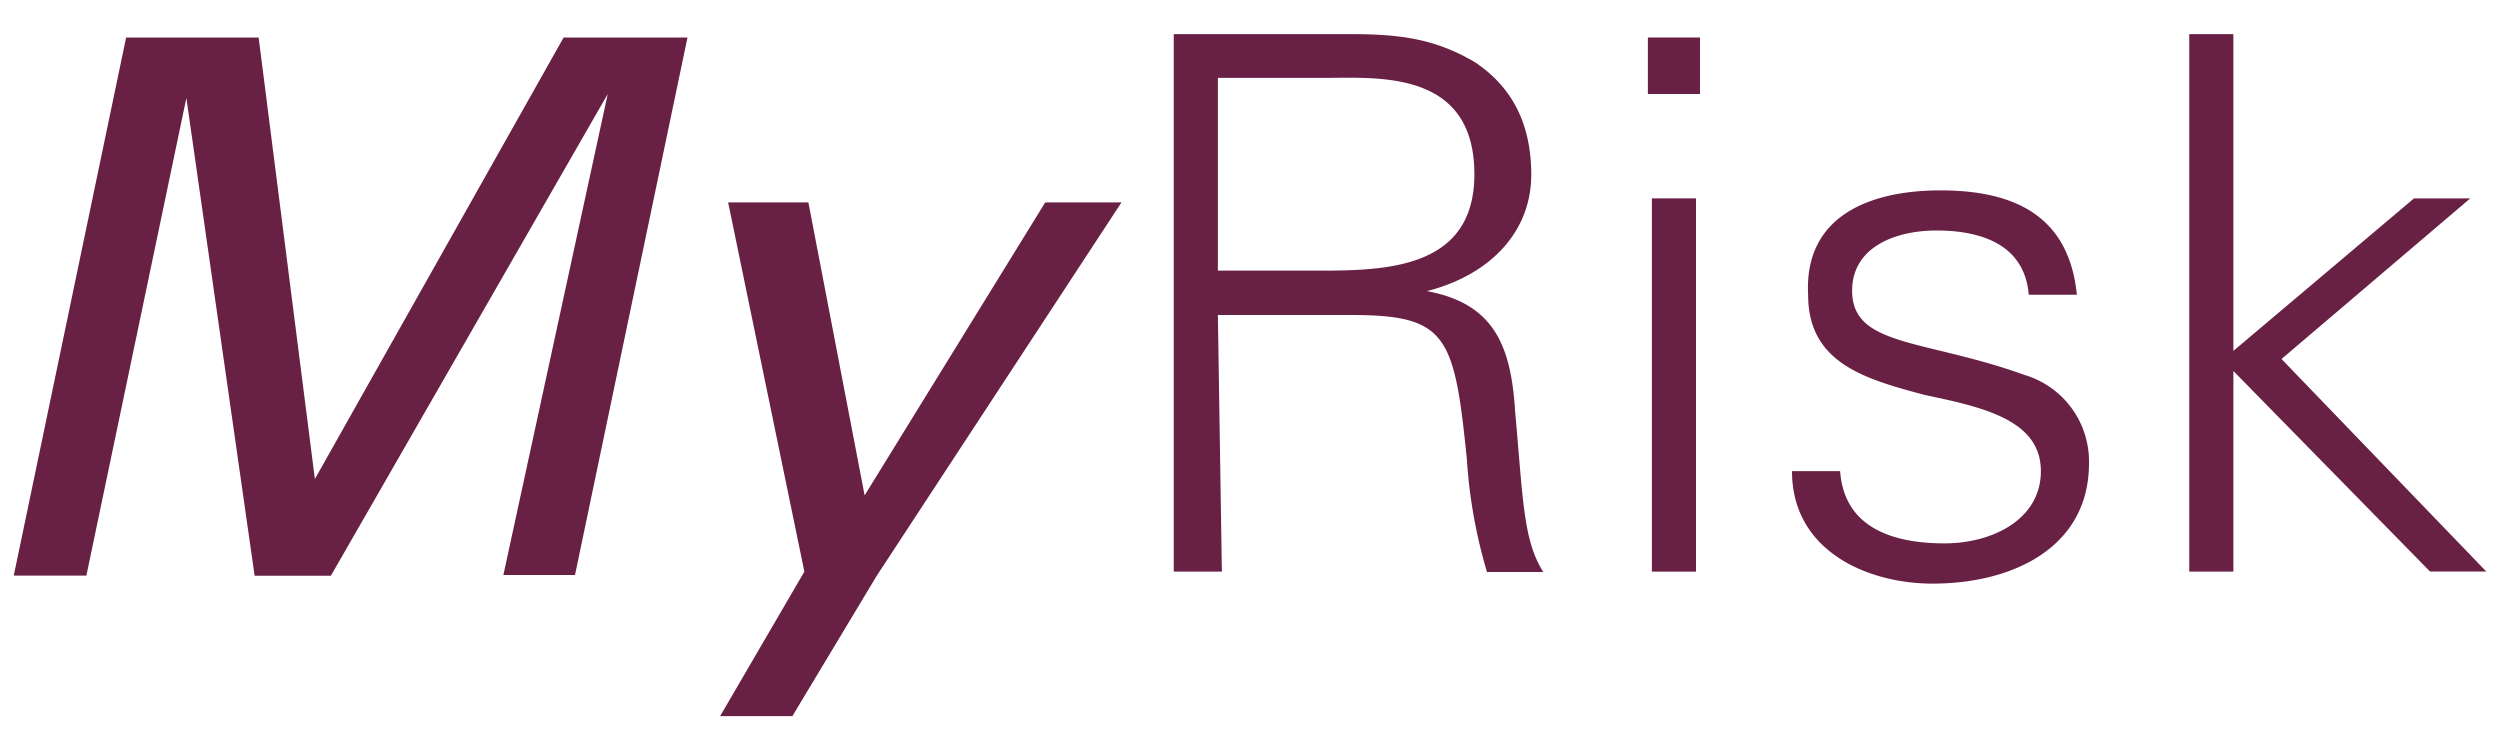
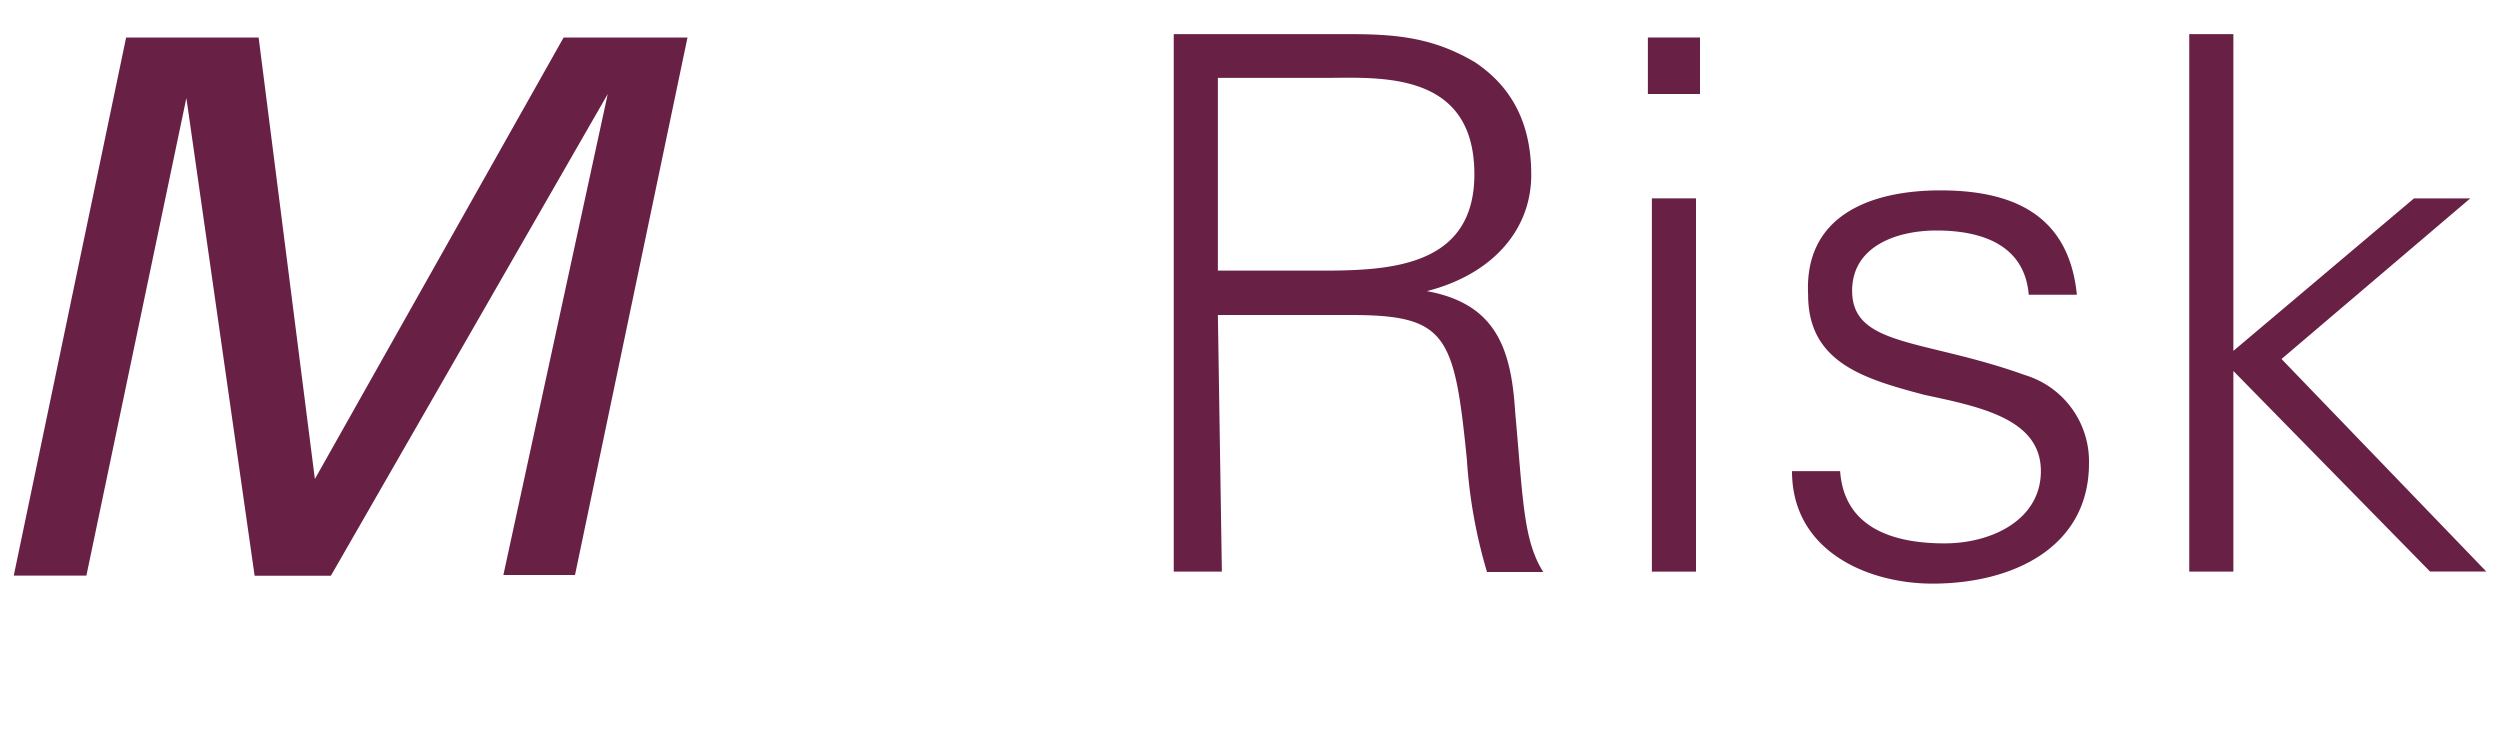
<svg xmlns="http://www.w3.org/2000/svg" id="Layer_1" data-name="Layer 1" viewBox="0 0 200 60">
  <defs>
    <style>.cls-1{fill:#692045;}</style>
  </defs>
  <title>Artboard 1</title>
  <path class="cls-1" d="M10.09,3h10.6l4.5,35.32L45.09,3H55l-9,43H40.27L48.62,7.52,26.47,46.06h-6.1L14.91,7.84l-8,38.21H1.1Z" />
-   <path class="cls-1" d="M70.14,46.06,63.39,57.29H57.61l6.74-11.56-6.1-29.54h6.42l4.5,23.44L83.62,16.19h6.1Z" />
  <path class="cls-1" d="M97.75,45.73H93.9v-43H108c3.85,0,6.74.32,10,2.25,2.89,1.93,4.5,4.82,4.5,9,0,4.5-3.21,8-8.35,9.31h0c5.46,1,6.74,4.5,7.06,9.63.64,7.06.64,10.28,2.25,12.84h-4.5a40.49,40.49,0,0,1-1.61-9c-1-10-1.61-11.56-9.31-11.56H97.43l.32,20.55Zm8-24.08c5.46,0,12.2-.32,12.2-7.71,0-8.35-7.71-7.71-11.88-7.71H97.43V21.65Z" />
  <path class="cls-1" d="M136,7.52h-4.17V3H136Zm-.32,8.35V45.73h-3.53V15.87Z" />
  <path class="cls-1" d="M155.23,15.23c5.78,0,10.28,1.93,10.92,8.35h-3.85c-.32-3.85-3.53-5.14-7.39-5.14-3.21,0-6.74,1.28-6.74,4.82,0,4.5,5.78,3.85,13.81,6.74a7.22,7.22,0,0,1,5.14,7.06c0,6.74-6.1,9.63-12.52,9.63-5.14,0-11.24-2.57-11.24-9h3.85c.32,4.5,4.17,5.78,8.35,5.78,3.85,0,7.71-1.93,7.71-5.78,0-4.17-4.82-5.14-9.31-6.1-4.82-1.28-9.31-2.57-9.31-8C144.31,17.16,149.77,15.23,155.23,15.23Z" />
  <path class="cls-1" d="M178.67,28.07l14.45-12.2h4.5L182.52,28.72l16.38,17h-4.5L178.67,29.68V45.73h-3.53v-43h3.53Z" />
</svg>